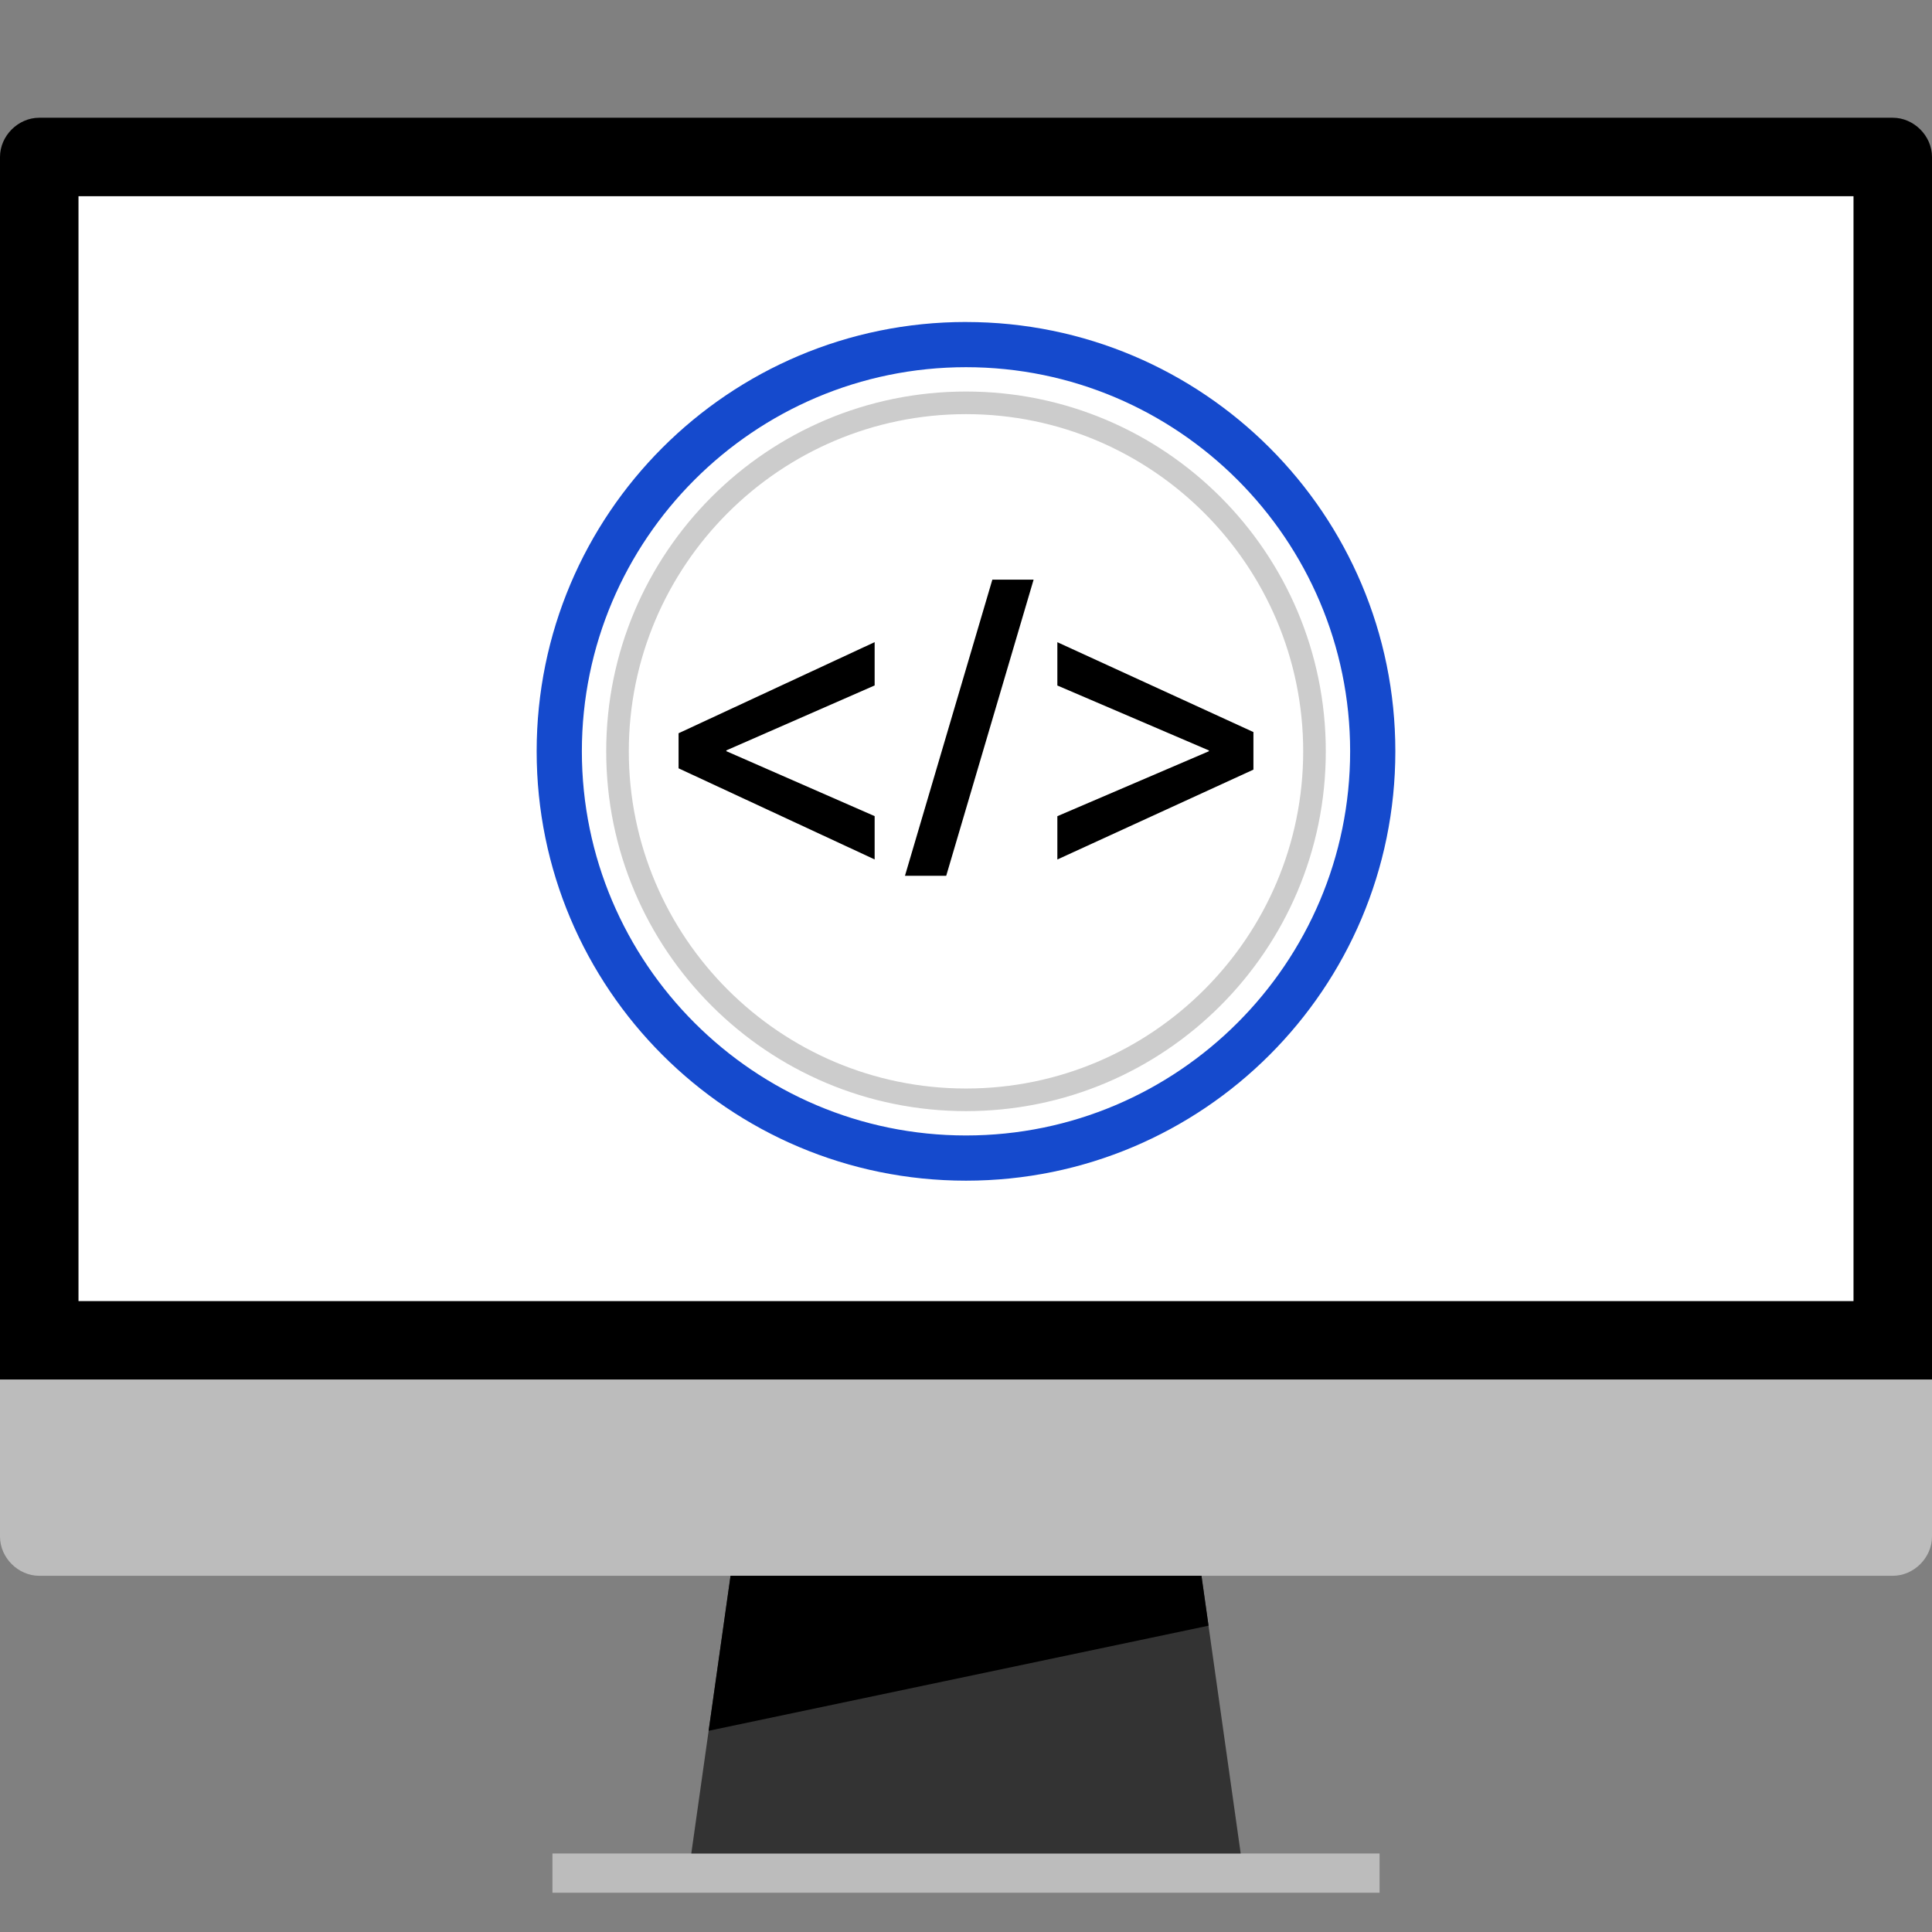
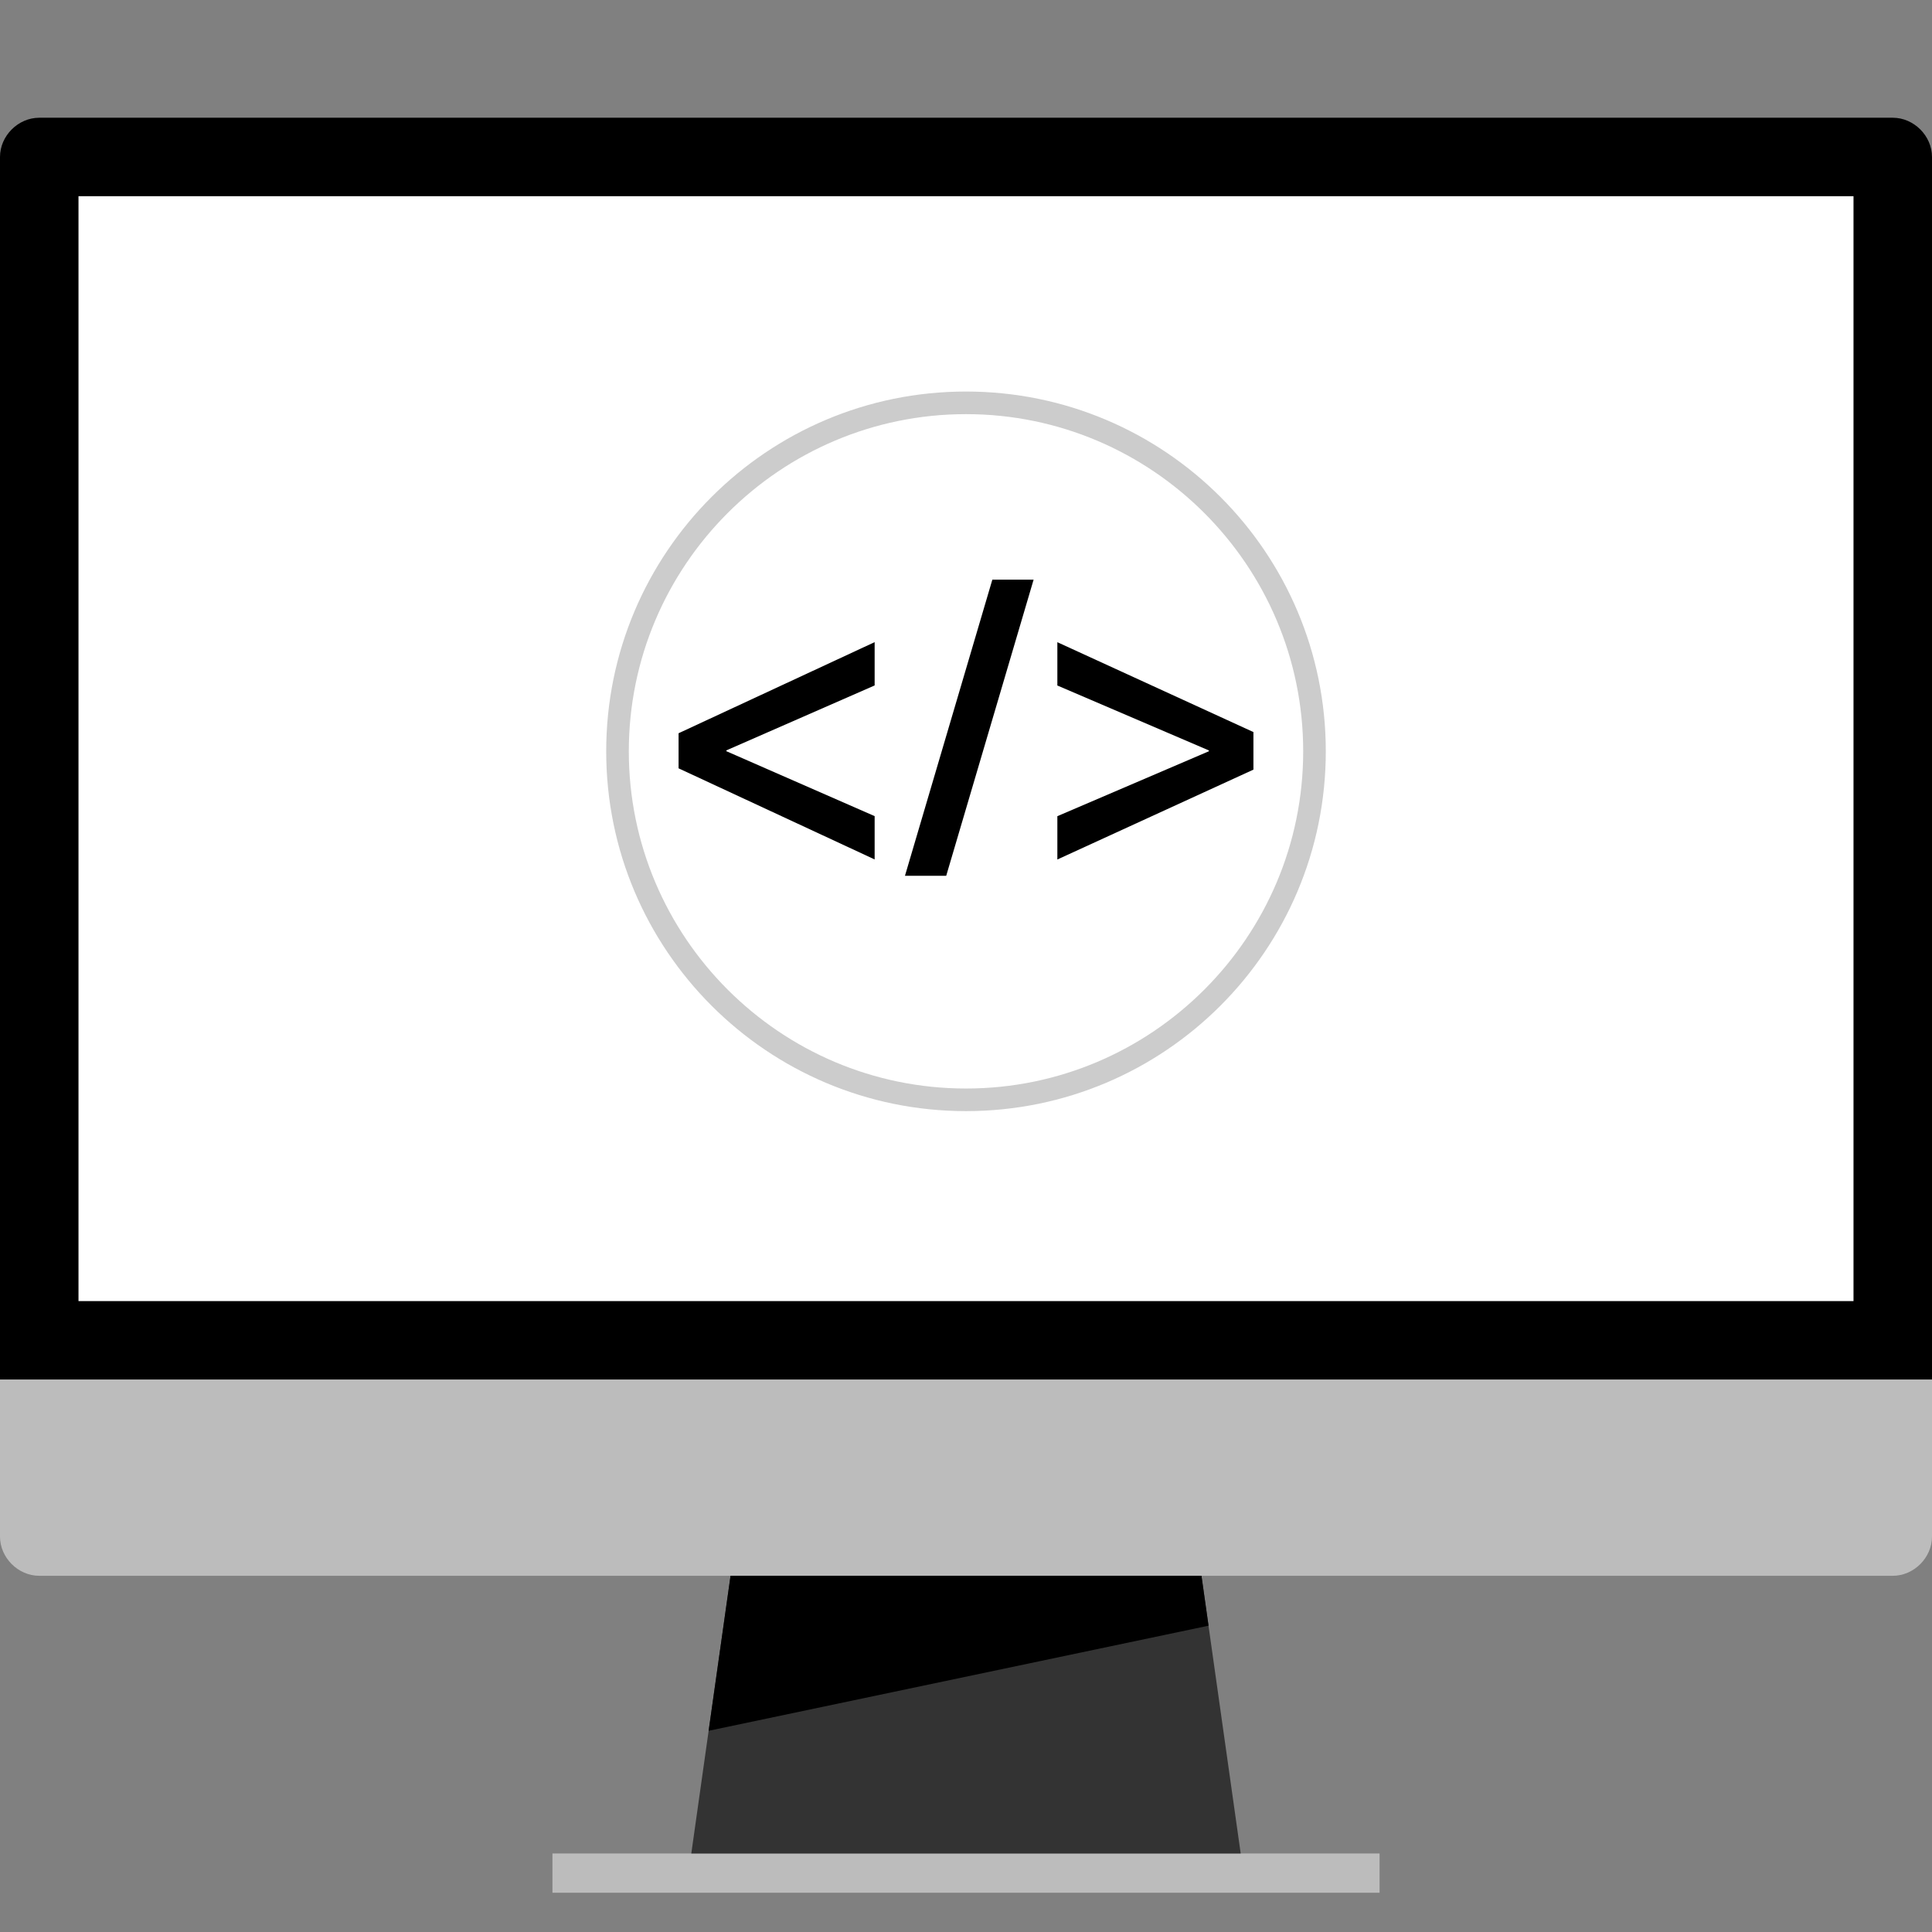
<svg xmlns="http://www.w3.org/2000/svg" width="70" height="70" fill="none">
  <rect width="100%" height="100%" fill="#808080" stroke="none" />
  <path d="M0 49.984V5.688c0-.766.656-1.422 1.422-1.422H68.578c.766 0 1.422.656 1.422 1.422v44.297H0z" fill="#000" />
  <path d="M70 49.984v5.688c0 .766-.656 1.422-1.422 1.422H1.422C.656 57.094 0 56.438 0 55.672v-5.688h70zM49.984 67.156H20.016v1.422h29.969v-1.422z" fill="#BCBCBC" />
  <path d="M44.953 67.156H25.047l1.422-10.062h17.062l1.422 10.062z" fill="#333" />
  <path d="M43.531 57.094H26.469l-.794 5.616 18.113-3.808-.256-1.808z" fill="#000" />
  <path d="M67.156 7.109H2.844V47.141H67.156V7.109z" fill="#fff" />
-   <path d="M35 13.304c7.674 0 13.918 6.244 13.918 13.918S42.674 41.14 35 41.14s-13.918-6.244-13.918-13.918S27.326 13.304 35 13.304zm0-1.638c-8.591 0-15.556 6.964-15.556 15.556S26.409 42.778 35 42.778s15.556-6.964 15.556-15.556S43.591 11.667 35 11.667z" fill="#154ACD" />
  <path d="M35 39.848c-6.963 0-12.627-5.664-12.627-12.627S28.037 14.596 35 14.596s12.627 5.664 12.627 12.627c0 6.963-5.664 12.626-12.627 12.626z" fill="#fff" />
  <path d="M35 15.005c6.737 0 12.217 5.481 12.217 12.217S41.737 39.439 35 39.439s-12.217-5.481-12.217-12.217S28.263 15.005 35 15.005zm0-.819c-7.199 0-13.036 5.837-13.036 13.036 0 7.199 5.837 13.036 13.036 13.036 7.199 0 13.036-5.837 13.036-13.036 0-7.2-5.837-13.036-13.036-13.036z" fill="#CCC" />
  <path d="M24.586 26.567l7.104-3.301v1.569l-5.373 2.353v.029l5.373 2.353v1.569l-7.104-3.301v-1.272zM32.788 31.733l3.167-10.732H37.45l-3.167 10.731h-1.495v.001zM45.414 27.885l-7.104 3.256v-1.569l5.491-2.353v-.029l-5.491-2.353v-1.569l7.104 3.256v1.361z" fill="#000" />
</svg>